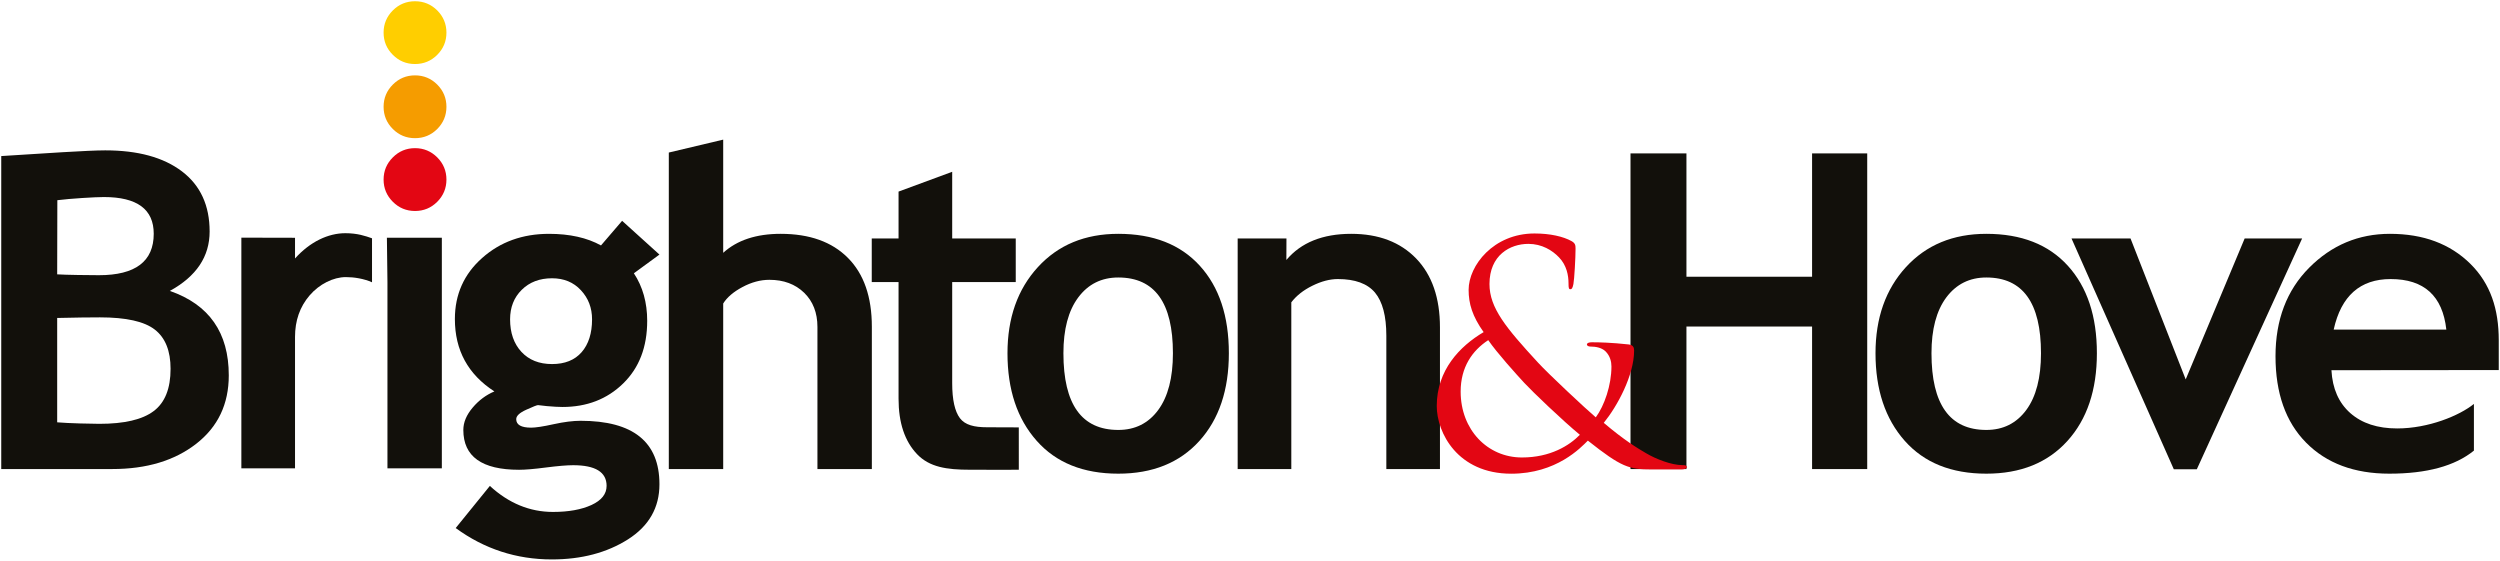
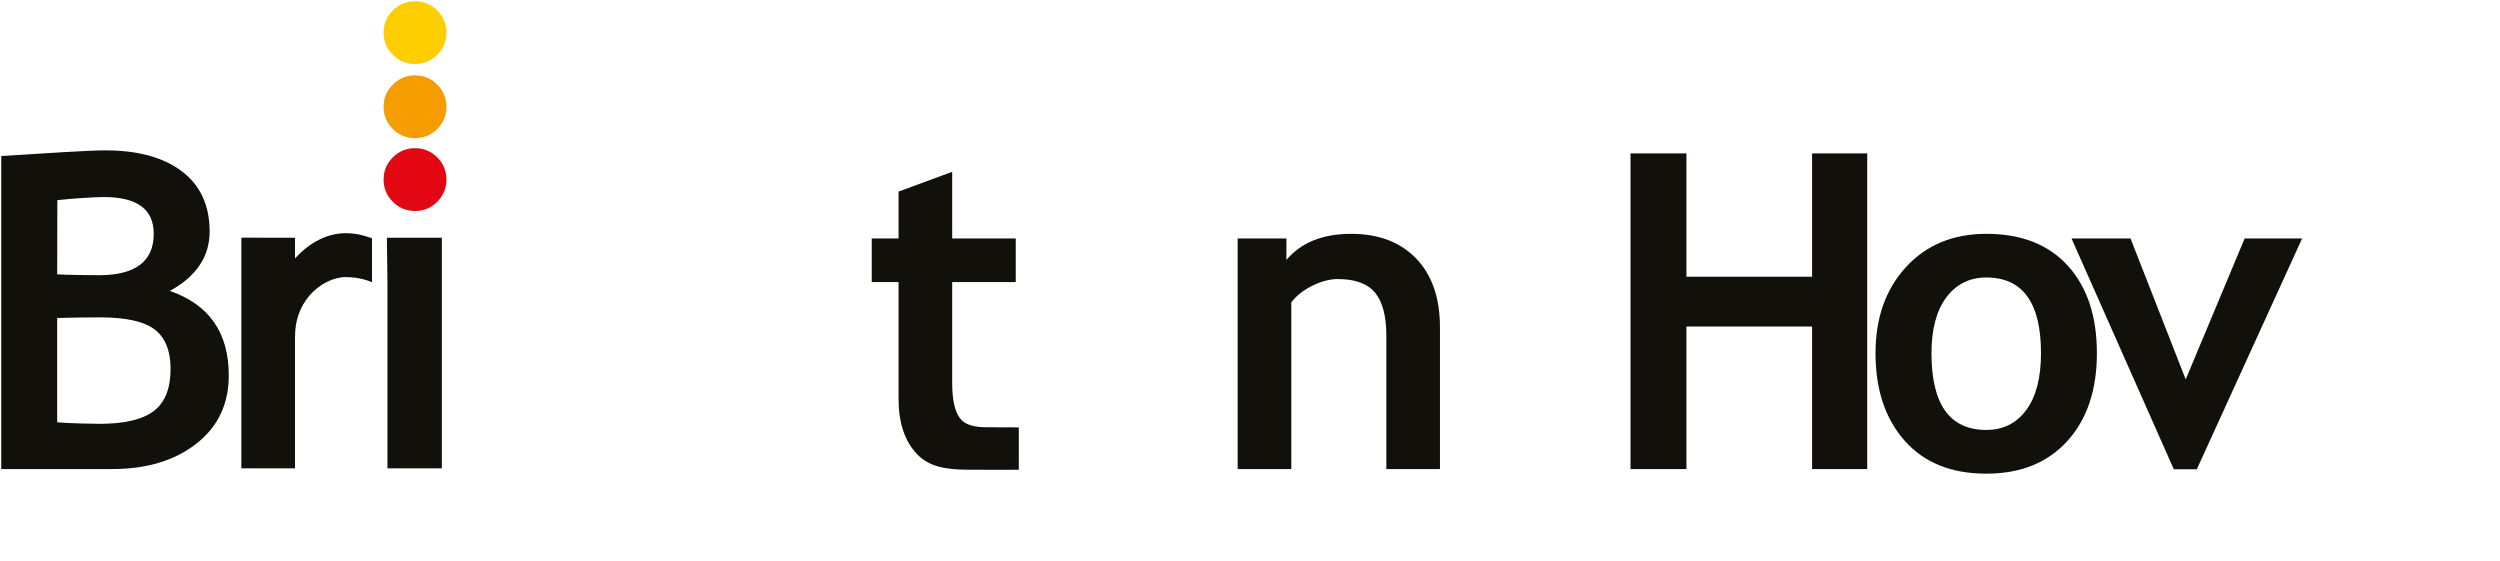
<svg xmlns="http://www.w3.org/2000/svg" xmlns:ns1="http://www.inkscape.org/namespaces/inkscape" xmlns:ns2="http://sodipodi.sourceforge.net/DTD/sodipodi-0.dtd" width="1000" height="224.269" id="svg5961" version="1.1" ns1:version="0.48.5 r10040" ns2:docname="New document 12">
  <defs id="defs5963" />
  <ns2:namedview id="base" pagecolor="#ffffff" bordercolor="#666666" borderopacity="1.0" ns1:pageopacity="0.0" ns1:pageshadow="2" ns1:zoom="0.57832031" ns1:cx="654.26485" ns1:cy="-21.56391" ns1:document-units="px" ns1:current-layer="layer1" showgrid="false" fit-margin-left="0.5" fit-margin-bottom="0.5" fit-margin-top="0.5" fit-margin-right="0.5" ns1:window-width="1059" ns1:window-height="1043" ns1:window-x="857" ns1:window-y="-21" ns1:window-maximized="0" />
  <g ns1:label="Layer 1" ns1:groupmode="layer" id="layer1" transform="translate(-167.316,-126.624)">
    <g id="g36933" transform="matrix(8.124,0,0,-8.124,333.323,185.886)">
      <path d="M 0,0 C 0.427,0 0.791,-0.152 1.094,-0.454 1.395,-0.756 1.547,-1.121 1.547,-1.547 1.547,-1.973 1.395,-2.338 1.094,-2.641 0.791,-2.943 0.427,-3.094 0,-3.094 c -0.426,0 -0.791,0.151 -1.092,0.453 -0.303,0.303 -0.455,0.668 -0.455,1.094 0,0.426 0.152,0.791 0.455,1.093 C -0.791,-0.152 -0.426,0 0,0" style="fill:#e30613;fill-opacity:1;fill-rule:nonzero;stroke:none" id="path36935" ns1:connector-curvature="0" />
    </g>
    <g id="g36937" transform="matrix(8.124,0,0,-8.124,333.323,156.771)">
      <path d="M 0,0 C 0.427,0 0.791,-0.152 1.094,-0.453 1.395,-0.756 1.547,-1.12 1.547,-1.547 1.547,-1.973 1.395,-2.339 1.094,-2.641 0.791,-2.942 0.427,-3.092 0,-3.092 c -0.426,0 -0.791,0.15 -1.092,0.451 -0.303,0.302 -0.455,0.668 -0.455,1.094 0,0.427 0.152,0.791 0.455,1.094 C -0.791,-0.152 -0.426,0 0,0" style="fill:#f59c00;fill-opacity:1;fill-rule:nonzero;stroke:none" id="path36939" ns1:connector-curvature="0" />
    </g>
    <g id="g36941" transform="matrix(8.124,0,0,-8.124,333.323,127.124)">
      <path d="M 0,0 C 0.427,0 0.791,-0.151 1.094,-0.451 1.395,-0.755 1.547,-1.119 1.547,-1.544 1.547,-1.972 1.395,-2.337 1.094,-2.638 0.791,-2.941 0.427,-3.091 0,-3.091 c -0.426,0 -0.791,0.15 -1.092,0.453 -0.303,0.301 -0.455,0.666 -0.455,1.094 0,0.425 0.152,0.789 0.455,1.093 C -0.791,-0.151 -0.426,0 0,0" style="fill:#ffce00;fill-opacity:1;fill-rule:nonzero;stroke:none" id="path36943" ns1:connector-curvature="0" />
    </g>
    <g id="g37041" transform="matrix(8.124,0,0,-8.124,892.148,314.24)">
      <path d="m 0,0 0,7.017 -6.186,0 0,-7.017 -2.754,0 0,15.542 2.754,0 0,-6.073 6.186,0 0,6.073 2.715,0 L 2.715,0 0,0 z" style="fill:#12100b;fill-opacity:1;fill-rule:nonzero;stroke:none" id="path37043" ns1:connector-curvature="0" />
    </g>
    <g id="g37045" transform="matrix(8.124,0,0,-8.124,917.519,267.916)">
      <path d="M 0,0 C 0,1.736 0.5,3.151 1.499,4.241 2.5,5.332 3.818,5.879 5.457,5.879 7.18,5.879 8.518,5.355 9.471,4.306 10.424,3.257 10.9,1.822 10.9,0 10.9,-1.812 10.416,-3.254 9.444,-4.324 8.473,-5.393 7.146,-5.93 5.457,-5.93 3.732,-5.93 2.395,-5.391 1.436,-4.309 0.479,-3.227 0,-1.793 0,0 m 2.756,0 c 0,-2.52 0.898,-3.777 2.701,-3.777 0.826,0 1.48,0.326 1.965,0.98 C 7.906,-2.141 8.148,-1.209 8.148,0 8.148,2.486 7.25,3.729 5.457,3.729 4.631,3.729 3.975,3.4 3.485,2.747 2.998,2.091 2.756,1.177 2.756,0" style="fill:#12100b;fill-opacity:1;fill-rule:nonzero;stroke:none" id="path37047" ns1:connector-curvature="0" />
    </g>
    <g id="g37049" transform="matrix(8.124,0,0,-8.124,1166.816,274.645)">
-       <path d="m 0,0 -8.238,-0.008 c 0.049,-0.905 0.36,-1.609 0.931,-2.113 0.571,-0.502 1.339,-0.754 2.306,-0.754 1.542,0 3.07,0.633 3.778,1.207 l 0,-2.299 c -0.93,-0.756 -2.32,-1.135 -4.165,-1.135 -1.727,0 -3.093,0.51 -4.098,1.528 -1.004,1.015 -1.506,2.433 -1.506,4.255 0,1.793 0.553,3.245 1.656,4.356 1.107,1.113 2.432,1.67 3.979,1.67 1.645,0 2.964,-0.494 3.961,-1.478 C -0.401,4.244 0,2.992 0,1.469 L 0,0 z m -8.127,1.993 5.546,0 C -2.764,3.651 -3.677,4.48 -5.322,4.48 -6.824,4.48 -7.761,3.651 -8.127,1.993" style="fill:#12100b;fill-opacity:1;fill-rule:nonzero;stroke:none" id="path37051" ns1:connector-curvature="0" />
-     </g>
+       </g>
    <g id="g37053" transform="matrix(8.124,0,0,-8.124,1046.039,314.335)">
      <path d="m 0,0 -1.132,0 -5.038,11.366 2.906,0 2.717,-6.941 2.904,6.941 2.829,0 L 0,0 z" style="fill:#12100b;fill-opacity:1;fill-rule:nonzero;stroke:none" id="path37055" ns1:connector-curvature="0" />
    </g>
    <g id="g37057" transform="matrix(8.124,0,0,-8.124,212.229,314.24)">
      <path d="m 0,0 -5.467,0 0,15.41 c 2.094,0.132 4.277,0.281 5.119,0.281 1.612,0 2.871,-0.345 3.781,-1.037 0.908,-0.691 1.36,-1.678 1.36,-2.96 C 4.793,10.462 4.141,9.486 2.834,8.77 4.77,8.098 5.736,6.714 5.736,4.612 5.736,3.198 5.203,2.079 4.137,1.247 3.069,0.415 1.691,0 0,0 M -2.705,13.237 -2.713,9.586 c 0.424,-0.028 1.588,-0.042 2.056,-0.042 1.799,0 2.698,0.681 2.698,2.04 0,1.206 -0.818,1.808 -2.453,1.808 -0.432,0 -1.662,-0.075 -2.293,-0.155 m -0.008,-5.799 0,-5.138 c 0.559,-0.049 1.729,-0.074 2.074,-0.074 1.231,0 2.121,0.207 2.677,0.627 0.556,0.416 0.832,1.111 0.832,2.08 0,0.884 -0.257,1.527 -0.772,1.929 -0.517,0.405 -1.418,0.606 -2.706,0.606 -0.267,0 -1.449,-0.009 -2.105,-0.03" style="fill:#12100b;fill-opacity:1;fill-rule:nonzero;stroke:none" id="path37059" ns1:connector-curvature="0" />
    </g>
    <g id="g37061" transform="matrix(8.124,0,0,-8.124,349.594,337.842)">
-       <path d="M 0,0 1.682,2.074 C 2.61,1.221 3.648,0.793 4.79,0.793 5.556,0.793 6.187,0.907 6.686,1.135 7.181,1.364 7.43,1.676 7.43,2.078 7.43,2.754 6.88,3.094 5.782,3.094 5.483,3.094 5.039,3.057 4.45,2.982 3.862,2.905 3.419,2.869 3.12,2.869 1.29,2.869 0.376,3.521 0.376,4.83 0.376,5.203 0.53,5.57 0.837,5.932 1.143,6.293 1.5,6.557 1.905,6.727 0.609,7.564 -0.04,8.752 -0.04,10.291 c 0,1.21 0.447,2.212 1.34,3.004 0.891,0.793 1.99,1.191 3.294,1.191 1.019,0 1.872,-0.191 2.56,-0.571 l 1.04,1.212 1.838,-1.662 -1.259,-0.921 C 9.21,11.882 9.429,11.102 9.429,10.201 9.429,8.914 9.035,7.887 8.244,7.117 7.454,6.345 6.457,5.961 5.255,5.961 5.062,5.961 4.806,5.976 4.488,6.004 L 4.052,6.053 C 4.003,6.053 3.812,5.98 3.48,5.828 3.146,5.678 2.98,5.523 2.98,5.361 c 0,-0.277 0.244,-0.418 0.734,-0.418 0.219,0 0.588,0.055 1.107,0.17 0.517,0.113 0.959,0.168 1.329,0.168 2.587,0 3.882,-1.041 3.882,-3.125 C 10.032,1.004 9.516,0.1 8.48,-0.559 7.442,-1.215 6.196,-1.545 4.734,-1.545 2.989,-1.545 1.411,-1.031 0,0 m 2.678,10.276 c 0,-0.665 0.186,-1.2 0.557,-1.6 0.373,-0.403 0.877,-0.602 1.508,-0.602 0.631,0 1.117,0.194 1.459,0.586 0.34,0.392 0.512,0.93 0.512,1.616 0,0.566 -0.184,1.043 -0.55,1.435 C 5.8,12.104 5.325,12.298 4.743,12.298 4.132,12.298 3.636,12.109 3.252,11.73 2.87,11.354 2.678,10.868 2.678,10.276" style="fill:#12100b;fill-opacity:1;fill-rule:nonzero;stroke:none" id="path37063" ns1:connector-curvature="0" />
-     </g>
+       </g>
    <g id="g37065" transform="matrix(8.124,0,0,-8.124,494.291,314.24)">
-       <path d="M 0,0 0,6.996 C 0,7.694 -0.219,8.257 -0.655,8.681 -1.094,9.105 -1.663,9.317 -2.367,9.317 -2.805,9.317 -3.245,9.199 -3.69,8.962 -4.133,8.726 -4.451,8.455 -4.64,8.15 l 0,-8.15 -2.678,0 0,15.583 2.678,0.636 0,-5.573 c 0.685,0.623 1.628,0.935 2.83,0.935 1.423,0 2.526,-0.395 3.31,-1.184 C 2.286,9.608 2.679,8.479 2.679,7.005 L 2.679,0 0,0 z" style="fill:#12100b;fill-opacity:1;fill-rule:nonzero;stroke:none" id="path37067" ns1:connector-curvature="0" />
-     </g>
+       </g>
    <g id="g37069" transform="matrix(8.124,0,0,-8.124,526.738,239.46)">
      <path d="m 0,0 -1.32,0 0,2.149 1.32,0 0,2.307 2.641,0.975 0,-3.282 3.129,0 0,-2.149 -3.129,0 0,-4.976 c 0,-0.816 0.128,-1.39 0.381,-1.726 0.256,-0.336 0.702,-0.446 1.34,-0.446 0.638,0 1.384,-0.005 1.558,-0.006 L 5.921,-9.24 c -0.634,-0.006 -1.282,10e-4 -2.42,10e-4 -1.13,0 -1.981,0.128 -2.59,0.767 C 0.303,-7.834 0,-6.925 0,-5.743 L 0,0 z" style="fill:#12100b;fill-opacity:1;fill-rule:nonzero;stroke:none" id="path37071" ns1:connector-curvature="0" />
    </g>
    <g id="g37073" transform="matrix(8.124,0,0,-8.124,570.308,267.916)">
-       <path d="M 0,0 C 0,1.736 0.498,3.151 1.498,4.241 2.497,5.332 3.816,5.879 5.456,5.879 7.179,5.879 8.516,5.355 9.47,4.306 10.425,3.257 10.9,1.822 10.9,0 10.9,-1.812 10.414,-3.254 9.443,-4.324 8.473,-5.393 7.143,-5.93 5.456,-5.93 3.732,-5.93 2.392,-5.391 1.436,-4.309 0.477,-3.227 0,-1.793 0,0 m 2.754,0 c 0,-2.52 0.9,-3.777 2.702,-3.777 0.825,0 1.481,0.326 1.964,0.98 C 7.904,-2.141 8.146,-1.209 8.146,0 8.146,2.486 7.25,3.729 5.456,3.729 4.629,3.729 3.971,3.4 3.484,2.747 2.996,2.091 2.754,1.177 2.754,0" style="fill:#12100b;fill-opacity:1;fill-rule:nonzero;stroke:none" id="path37075" ns1:connector-curvature="0" />
-     </g>
+       </g>
    <g id="g37077" transform="matrix(8.124,0,0,-8.124,721.851,314.24)">
      <path d="m 0,0 0,6.565 c 0,0.97 -0.187,1.676 -0.559,2.123 -0.375,0.444 -0.982,0.666 -1.828,0.666 -0.392,0 -0.809,-0.108 -1.254,-0.328 C -4.086,8.807 -4.43,8.534 -4.679,8.209 l 0,-8.209 -2.641,0 0,11.354 2.402,0 -0.004,-1.06 c 0.721,0.856 1.785,1.287 3.192,1.287 1.351,0 2.416,-0.407 3.199,-1.216 C 2.248,9.556 2.64,8.426 2.64,6.974 L 2.64,0 0,0 z" style="fill:#12100b;fill-opacity:1;fill-rule:nonzero;stroke:none" id="path37079" ns1:connector-curvature="0" />
    </g>
    <g id="g37081" transform="matrix(8.124,0,0,-8.124,322.296,313.962)">
      <path d="m 0,0 0,9.165 -0.027,2.189 2.705,0 L 2.678,0 0,0 z" style="fill:#12100b;fill-opacity:1;fill-rule:nonzero;stroke:none" id="path37083" ns1:connector-curvature="0" />
    </g>
    <g id="g37085" transform="matrix(8.124,0,0,-8.124,316.123,221.944)">
      <path d="m 0,0 c -0.332,0.117 -0.719,0.251 -1.314,0.251 -0.836,0 -1.733,-0.415 -2.477,-1.244 l 0,1.019 -2.642,0.006 0,-11.359 2.642,0 0,6.467 c 0,0.808 0.238,1.488 0.717,2.047 0.478,0.558 1.17,0.903 1.787,0.903 0.402,0 0.883,-0.076 1.287,-0.255 L 0,0 z" style="fill:#12100b;fill-opacity:1;fill-rule:nonzero;stroke:none" id="path37087" ns1:connector-curvature="0" />
    </g>
    <g id="g37089" transform="matrix(8.124,0,0,-8.124,742.017,289.02)">
-       <path d="M 0,0 C 0,1.765 1.131,2.941 2.308,3.637 1.751,4.42 1.569,5.04 1.569,5.719 c 0,1.191 1.222,2.775 3.244,2.775 0.77,0 1.418,-0.149 1.826,-0.377 C 6.819,8.012 6.834,7.922 6.834,7.741 6.834,7.287 6.773,6.232 6.729,6.004 6.684,5.778 6.639,5.749 6.578,5.749 c -0.075,0 -0.09,0.06 -0.09,0.287 0,0.392 -0.09,0.89 -0.468,1.282 C 5.689,7.665 5.176,7.982 4.511,7.982 3.606,7.982 2.596,7.424 2.596,6.004 2.596,4.829 3.409,3.848 4.98,2.143 5.49,1.584 7.348,-0.151 7.83,-0.559 c 0.424,0.575 0.771,1.584 0.771,2.505 0,0.228 -0.062,0.513 -0.287,0.74 -0.197,0.197 -0.513,0.24 -0.74,0.24 -0.092,0 -0.18,0.031 -0.18,0.105 0,0.076 0.12,0.106 0.24,0.106 0.362,0 0.967,-0.014 1.81,-0.106 0.228,-0.029 0.273,-0.148 0.273,-0.301 0,-1.222 -0.83,-2.746 -1.494,-3.56 0.996,-0.845 1.66,-1.25 2.082,-1.494 0.482,-0.287 1.252,-0.588 1.795,-0.588 0.136,0 0.213,-0.016 0.213,-0.106 0,-0.06 -0.122,-0.105 -0.258,-0.105 l -1.479,0 c -1.115,0 -1.477,0.105 -3.136,1.418 C 7.092,-2.051 5.899,-3.334 3.666,-3.334 1.025,-3.334 0,-1.312 0,0 M 7.047,-1.418 C 6.203,-0.725 4.707,0.709 4.316,1.131 3.924,1.554 2.958,2.625 2.535,3.242 1.751,2.73 1.177,1.916 1.177,0.709 c 0,-1.886 1.327,-3.244 3.017,-3.244 1.404,0 2.339,0.59 2.853,1.117" style="fill:#e30613;fill-opacity:1;fill-rule:nonzero;stroke:none" id="path37091" ns1:connector-curvature="0" />
-     </g>
+       </g>
  </g>
</svg>